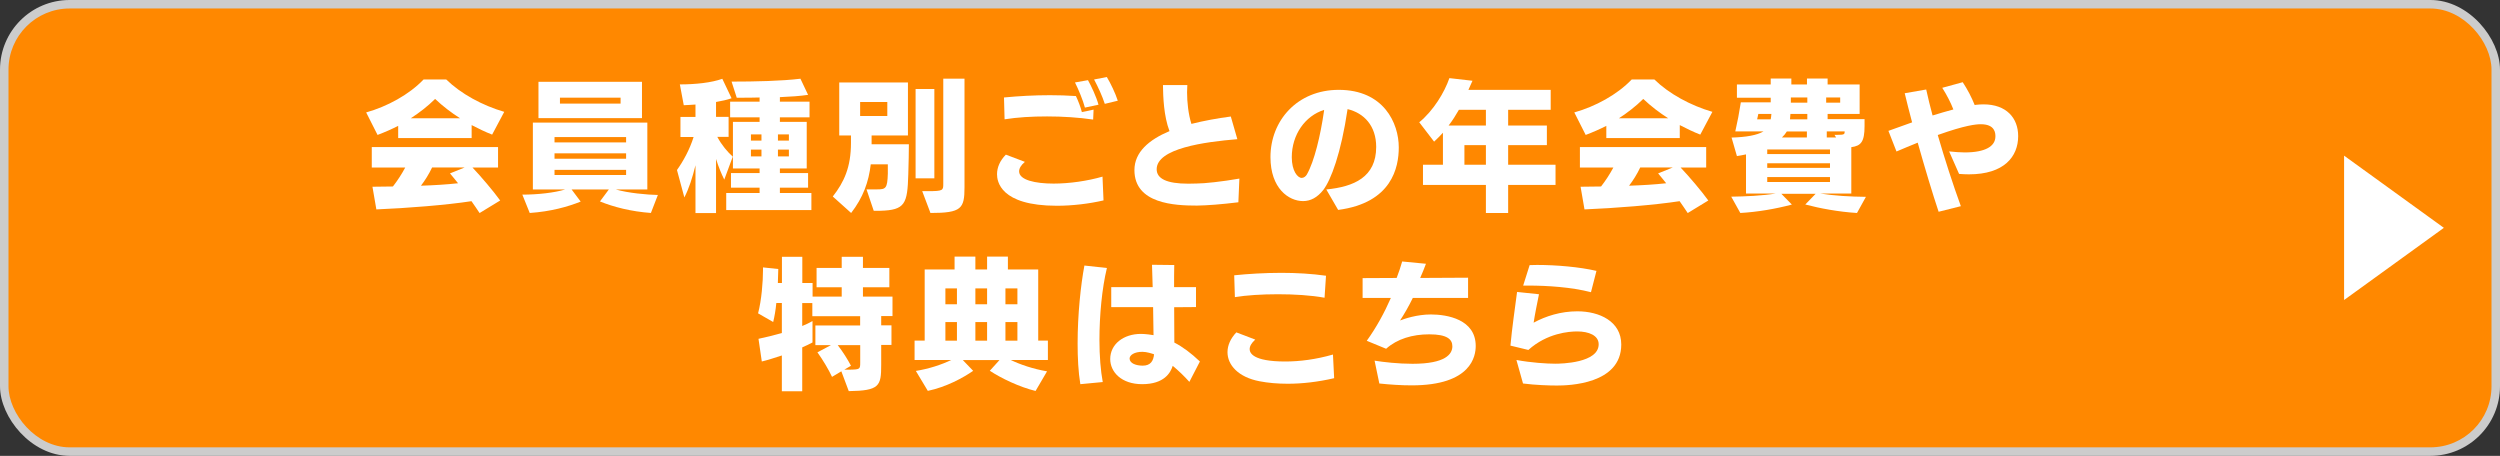
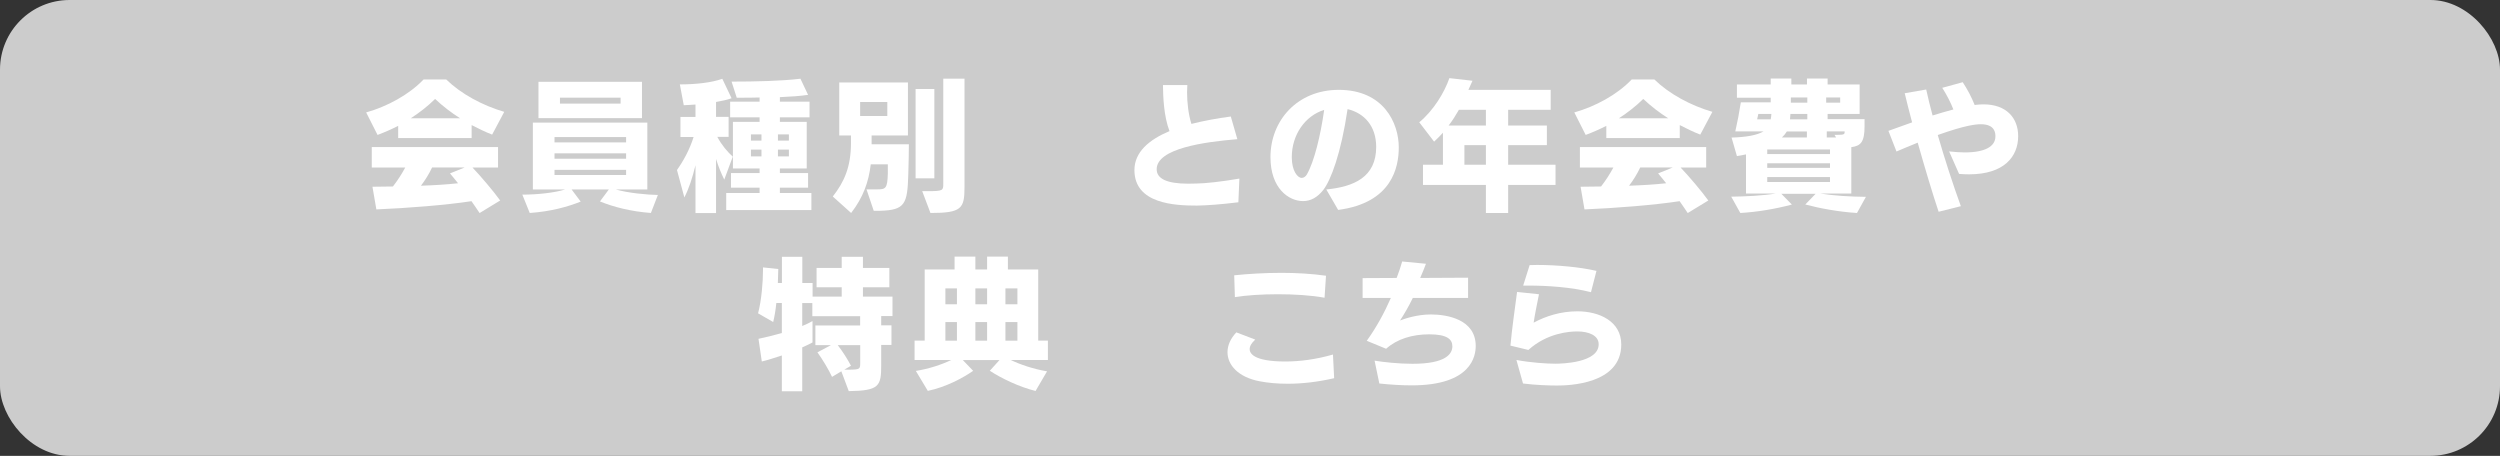
<svg xmlns="http://www.w3.org/2000/svg" id="_レイヤー_2" data-name="レイヤー_2" viewBox="0 0 294.4 53.68">
  <rect x="0" y="0" width="294.4" height="53.68" fill="#333333" stroke="none" />
  <defs>
    <style>
      .cls-1 {
        fill: none;
      }

      .cls-2 {
        fill: #ccc;
      }

      .cls-3 {
        fill: #fff;
      }

      .cls-4 {
        fill: #f80;
      }
    </style>
  </defs>
  <g id="_レイヤー_1-2" data-name="レイヤー_1">
    <g>
      <g>
        <rect class="cls-2" width="294.4" height="53.68" rx="8.2" ry="8.2" />
-         <rect class="cls-4" x="1" y="1" width="292.4" height="51.68" rx="7.2" ry="7.2" />
      </g>
      <g>
        <path class="cls-3" d="M57.95,15.85c-.8-.31-1.6-.7-2.41-1.12v1.53h-8.65v-1.44c-.76.39-1.58.75-2.43,1.07l-1.34-2.65c2.48-.7,5.05-2.09,6.76-3.88h2.67c1.72,1.68,4.25,3.06,6.83,3.81l-1.43,2.69ZM56.47,25.08c-.27-.42-.61-.9-.95-1.39-2.97.46-7.58.82-11.2.97l-.46-2.67c.66,0,1.5-.02,2.41-.03.53-.68,1.02-1.43,1.45-2.23h-3.94v-2.41h14.87v2.41h-3.01c1,1.05,2.46,2.77,3.26,3.88l-2.43,1.48ZM54.18,13.93c-1.02-.65-2.02-1.41-2.94-2.28-.88.87-1.84,1.61-2.87,2.28h5.81ZM50.88,19.73c-.37.78-.83,1.51-1.31,2.14,1.5-.05,3.03-.14,4.37-.29-.36-.44-.68-.85-.95-1.16l1.73-.7h-3.84Z" />
        <path class="cls-3" d="M76.67,25.08c-2.35-.17-4.44-.71-6.02-1.36l1.05-1.41h-4.39l1.07,1.43c-1.53.61-3.52,1.17-6,1.34l-.87-2.16c1.8,0,3.79-.22,5.05-.61h-3.81v-7.87h13.48v7.87h-3.72c1.43.42,3.72.63,4.96.65l-.82,2.12ZM63.41,13.91v-4.28h12.19v4.28h-12.19ZM73.73,16.14h-8.43v.63h8.43v-.63ZM73.73,18.06h-8.43v.63h8.43v-.63ZM73.73,20h-8.43v.61h8.43v-.61ZM73.08,11.5h-7.14v.7h7.14v-.7Z" />
        <path class="cls-3" d="M81.9,25.1v-5.64c-.36,1.48-.78,2.77-1.31,3.79l-.87-3.23c.73-1.02,1.5-2.41,1.96-3.89h-1.55v-2.36h1.77v-1.46c-.49.03-.95.07-1.38.08l-.46-2.45c1.85,0,3.72-.2,5-.66l1.09,2.29c-.53.19-1.16.32-1.83.44v1.75h1.48v2.36h-1.33c.53.99,1.17,1.73,1.82,2.33l-1,2.7c-.34-.68-.68-1.5-.97-2.43v6.37h-2.41ZM85.52,24.74v-2.01h3.93v-.63h-3.37v-1.72h3.37v-.54h-3.14v-5.49h3.14v-.53h-3.47v-1.85h3.47v-.49c-.76.03-1.34.02-2.69.03l-.61-1.9c2.77,0,5.92-.07,8.11-.34l.9,1.9c-.92.14-2.11.22-3.32.27v.53h3.49v1.85h-3.49v.53h3.16v5.49h-3.16v.54h3.32v1.72h-3.32v.63h3.71v2.01h-10.03ZM89.67,15.83h-1.24v.73h1.24v-.73ZM89.67,17.62h-1.24v.8h1.24v-.8ZM92.9,15.83h-1.29v.73h1.29v-.73ZM92.9,17.62h-1.29v.8h1.29v-.8Z" />
        <path class="cls-3" d="M102.89,24.82l-.85-2.52h1.27c1,0,1.19-.12,1.24-1.85v-1.1h-2.01c-.24,2.07-.9,3.91-2.31,5.73l-2.16-1.94c1.33-1.7,2.14-3.45,2.14-6.31v-.88h-1.38v-6.24h8.09v6.24h-4.28v1.04h4.39c0,.66-.03,2.45-.07,3.55-.1,3.47-.37,4.2-3.3,4.28h-.78ZM104.49,12.01h-3.2v1.65h3.2v-1.65ZM107.82,21v-10.52h2.21v10.52h-2.21ZM108.6,22.51h.71c1.77,0,1.77-.1,1.77-.88v-12.37h2.5v12.78c0,2.52-.34,3.04-4.01,3.04l-.97-2.57Z" />
-         <path class="cls-3" d="M129.95,23.6c-1.68.39-3.64.63-5.49.63-6.7,0-7.05-2.91-7.05-3.71s.34-1.6,1.04-2.31l2.24.85c-.46.39-.68.77-.68,1.12,0,1.02,1.9,1.44,4.06,1.44,1.87,0,4-.31,5.76-.82l.12,2.79ZM118.22,11.48c1.77-.17,3.57-.27,5.42-.27,1,0,2.02.03,3.06.1.26.54.56,1.31.7,1.89,0,0,1.16-.25,1.38-.29,0,.25-.05,1.09-.05,1.17-1.7-.25-3.57-.37-5.42-.37s-3.48.1-5.01.34l-.07-2.57ZM127.76,12.67c-.24-.9-.75-2.12-1.17-2.96l1.53-.27c.39.7.97,1.92,1.24,2.89l-1.6.34ZM130.1,12.23c-.29-.9-.8-2.01-1.26-2.87l1.5-.29c.46.76,1.02,1.94,1.29,2.79l-1.53.37Z" />
        <path class="cls-3" d="M145.83,23.82c-2.06.25-3.62.37-4.88.39-2.57,0-7.36-.19-7.36-4.18,0-2.11,1.7-3.57,4.13-4.59-.68-1.78-.75-4.03-.77-5.42h2.87c-.02.25-.03.54-.03.85,0,1.16.15,2.58.51,3.72,1.46-.37,3.06-.66,4.64-.87l.77,2.67c-3.89.32-9.5,1.09-9.5,3.54,0,1.1,1.16,1.7,3.72,1.7.37,0,.73-.02.99-.02.9,0,2.99-.22,5.03-.58l-.12,2.79Z" />
        <path class="cls-3" d="M156.2,22.31c3.23-.32,5.86-1.44,5.86-5.01,0-2.48-1.43-3.99-3.37-4.45-.77,5.22-1.96,8.35-2.86,9.52-.71.9-1.51,1.31-2.38,1.31-1.68,0-3.84-1.48-3.84-5.18,0-4.3,3.16-7.92,8.04-7.92,5.29,0,7.07,3.91,7.07,6.78,0,2.33-.8,6.53-7.14,7.36l-1.39-2.4ZM152.12,18.52c0,1.6.68,2.43,1.17,2.43.25,0,.49-.19.61-.41.88-1.55,1.6-4.59,2.01-7.43,0-.05.02-.12.02-.17-2.24.7-3.81,2.92-3.81,5.58Z" />
        <path class="cls-3" d="M177.6,21.78v3.3h-2.62v-3.3h-7.41v-2.38h2.35v-3.77c-.32.36-.68.71-1.04,1.05l-1.75-2.28c1.68-1.38,2.97-3.52,3.55-5.2l2.72.31c-.14.32-.31.71-.48,1.07h9.69v2.35h-5.01v1.85h4.56v2.31h-4.56v2.31h5.58v2.38h-5.58ZM174.98,12.93h-3.18c-.36.63-.75,1.26-1.21,1.85h4.39v-1.85ZM174.98,17.09h-2.53v2.31h2.53v-2.31Z" />
        <path class="cls-3" d="M200.22,15.85c-.8-.31-1.6-.7-2.41-1.12v1.53h-8.65v-1.44c-.76.39-1.58.75-2.43,1.07l-1.34-2.65c2.48-.7,5.05-2.09,6.76-3.88h2.67c1.72,1.68,4.25,3.06,6.83,3.81l-1.43,2.69ZM198.74,25.08c-.27-.42-.61-.9-.95-1.39-2.97.46-7.58.82-11.2.97l-.46-2.67c.66,0,1.5-.02,2.41-.03.53-.68,1.02-1.43,1.45-2.23h-3.94v-2.41h14.87v2.41h-3.01c1,1.05,2.46,2.77,3.26,3.88l-2.43,1.48ZM196.45,13.93c-1.02-.65-2.02-1.41-2.94-2.28-.88.87-1.84,1.61-2.87,2.28h5.81ZM193.15,19.73c-.37.78-.83,1.51-1.31,2.14,1.5-.05,3.03-.14,4.37-.29-.36-.44-.68-.85-.95-1.16l1.73-.7h-3.84Z" />
        <path class="cls-3" d="M218.66,25.08c-2.19-.14-4.33-.54-6.07-1l1.22-1.26h-4.04l1.24,1.27c-1.92.51-4.08.88-6.07.99l-1.07-1.92c1.63-.02,3.76-.12,5.24-.37h-3.5v-4.61c-.34.07-.71.15-1.07.2l-.63-2.18c1.72-.05,2.99-.27,3.77-.73h-3.33c.24-1.04.48-2.29.65-3.42h3.52v-.54h-3.98v-1.56h3.98v-.7h2.43v.7h1.84v-.7h2.43v.7h3.77v3.47h-3.77v.61h4.35v.82c0,1.85-.42,2.33-1.56,2.48v5.46h-3.67c1.65.26,3.54.37,5.39.39l-1.05,1.9ZM207.06,13.42l-.14.63h1.6c.03-.2.07-.41.08-.63h-1.55ZM215.5,17.6h-7.39v.54h7.39v-.54ZM215.5,19.23h-7.39v.54h7.39v-.54ZM215.5,20.85h-7.39v.58h7.39v-.58ZM212.78,15.48h-2.36c-.15.25-.34.48-.58.71h2.94v-.71ZM212.83,13.42h-1.99l-.05.63h2.04v-.63ZM212.83,11.48h-1.94v.61h1.94v-.61ZM216.7,11.48h-1.65v.61h1.65v-.61ZM215.12,15.48v.71h1.1l-.19-.31h.32c.85,0,.88-.07.88-.41h-2.12Z" />
        <path class="cls-3" d="M228.29,24.93c-.68-2.02-1.62-5.15-2.46-8.13-.83.34-1.67.68-2.5,1.04l-.95-2.43c.83-.29,1.79-.65,2.79-1-.34-1.29-.65-2.48-.87-3.43l2.53-.44c.22.99.46,2.01.75,3.06.83-.25,1.67-.51,2.45-.71-.32-.82-.76-1.68-1.31-2.55l2.41-.66c.58.88,1.04,1.77,1.41,2.69l.17-.03c.29-.03.58-.05.87-.05,2.69,0,4.08,1.6,4.08,3.74,0,2.41-1.65,4.5-5.8,4.5-.36,0-.75-.02-1.16-.05l-1.17-2.65c.68.07,1.29.12,1.83.12,2.45,0,3.62-.73,3.62-1.89,0-.37-.03-1.43-1.72-1.43-.54,0-1.8.1-5.07,1.27.83,2.86,1.78,5.8,2.72,8.38l-2.63.66Z" />
        <path class="cls-3" d="M99.07,43.73l-1.09.65c-.37-.8-1.07-1.99-1.72-2.89l1.6-.85h-1.84v-2.31h5.27v-1.09h-5.63v-1.55h-1.19v2.7c.46-.19.85-.37,1.21-.58v2.52c-.34.19-.75.37-1.21.58v5.17h-2.4v-4.22c-.88.29-1.72.56-2.36.71l-.39-2.67c.82-.17,1.79-.41,2.75-.68v-3.54h-.65c-.08.85-.22,1.63-.37,2.24l-1.78-1.02c.41-1.55.58-3.74.58-5.07v-.34l1.8.19-.05,1.65h.48v-3.09h2.4v3.09h1.21v1.6h3.43v-1.1h-2.96v-2.28h2.96v-1.31h2.5v1.31h3.11v2.28h-3.11v1.1h3.48v2.29h-1.33v1.09h1.21v2.31h-1.21v2.36c0,2.48-.2,3.03-3.82,3.08l-.88-2.35ZM101.3,40.64h-2.65c.63.82,1.17,1.68,1.56,2.43l-.78.46h.71c1.14-.02,1.16-.08,1.16-.85v-2.04Z" />
        <path class="cls-3" d="M121.95,46.04c-1.9-.46-4.08-1.51-5.39-2.38l1.14-1.26h-4.32l1.22,1.27c-1.19.82-3.13,1.89-5.34,2.36l-1.41-2.35c1.55-.25,3.01-.73,4.18-1.29h-4.33v-2.28h1.19v-8.38h3.52v-1.51h2.45v1.51h1.38v-1.51h2.45v1.51h3.57v8.38h1.14v2.28h-4.38c1.1.53,2.6,1.05,4.28,1.34l-1.34,2.29ZM112.69,33.96h-1.36v1.87h1.36v-1.87ZM112.69,37.93h-1.36v2.19h1.36v-2.19ZM116.24,33.96h-1.38v1.87h1.38v-1.87ZM116.24,37.93h-1.38v2.19h1.38v-2.19ZM119.81,33.96h-1.41v1.87h1.41v-1.87ZM119.81,37.93h-1.41v2.19h1.41v-2.19Z" />
-         <path class="cls-3" d="M127.22,45.24c-.24-1.46-.32-3.11-.32-4.79,0-3.4.37-6.9.8-9.18l2.65.29c-.58,2.38-.88,5.58-.88,8.48,0,1.87.14,3.62.39,4.95l-2.63.25ZM140.06,44.97c-.58-.65-1.26-1.31-1.96-1.89-.25.8-.99,2.16-3.6,2.16-2.45,0-3.76-1.44-3.76-2.96,0-1.75,1.56-2.96,3.62-2.96.05,0,.61,0,1.48.15l-.05-3.3h-4.93v-2.36h4.88c-.03-1.07-.05-2.01-.08-2.63l2.62.03c-.02.75-.02,1.65-.02,2.6h2.58v2.35l-2.57.02c0,1.51.02,2.99.02,4.16.99.51,1.97,1.24,3.01,2.23l-1.24,2.4ZM134.52,41.43c-.95,0-1.5.39-1.5.8.02.56.76.83,1.55.83.92,0,1.26-.56,1.33-1.34-.24-.08-.85-.29-1.38-.29Z" />
        <path class="cls-3" d="M157.09,44.54c-1.9.44-3.76.65-5.44.65-1.22,0-2.33-.1-3.31-.29-2.53-.48-3.79-1.92-3.79-3.43,0-.8.36-1.61,1.04-2.33l2.23.85c-.44.39-.66.78-.66,1.12,0,.42.32,1.46,4.2,1.46,1.67,0,3.6-.24,5.61-.82l.14,2.79ZM155.97,35.06c-1.58-.29-3.55-.41-5.47-.41s-3.76.12-5.08.34l-.08-2.57c1.65-.17,3.57-.29,5.56-.29,1.75,0,3.55.1,5.25.34l-.17,2.58Z" />
        <path class="cls-3" d="M166.37,35.09c-.46.95-.99,1.87-1.5,2.65.51-.2,1.99-.71,3.62-.71,1.94,0,5.29.58,5.29,3.71,0,1.14-.46,4.64-7.53,4.64-1.21,0-2.5-.08-3.82-.22l-.56-2.69c1.04.17,2.79.37,4.47.37,3.91,0,4.69-1.16,4.69-2.06,0-.82-.61-1.41-2.72-1.41-1.99,0-3.79.54-5.08,1.7l-2.28-.94c1.12-1.55,2.09-3.33,2.84-5.05h-3.33v-2.33l4.01-.02c.27-.7.48-1.34.65-1.94l2.8.27c-.2.54-.42,1.09-.68,1.67l5.64-.03v2.38h-6.51Z" />
        <path class="cls-3" d="M178.58,42.39c1.68.32,3.59.44,4.56.44.7,0,5.12-.08,5.12-2.29,0-1.04-1.16-1.51-2.53-1.51-.95,0-3.54.19-5.75,2.18l-2.11-.51c.19-2.09.51-4.25.78-6.32l2.58.27c-.22,1.09-.49,2.41-.63,3.35,1.43-.78,3.21-1.34,5.15-1.34,2.58,0,5.17,1.17,5.17,3.91,0,4.69-6.22,4.83-7.58,4.83-.88,0-2.52-.05-3.99-.24l-.77-2.75ZM187.36,34.41c-2.33-.6-5.12-.78-7.41-.78h-.58l.76-2.41c.29,0,.58-.02.88-.02,2.29,0,5.01.24,6.99.7l-.65,2.52Z" />
      </g>
-       <path class="cls-1" d="M268.92,1h17.28c3.96,0,7.2,3.24,7.2,7.2v37.28c0,3.96-3.24,7.2-7.2,7.2h-17.28" />
-       <path class="cls-3" d="M276.04,35.34v-17.01l11.75,8.5-11.75,8.5Z" />
    </g>
  </g>
</svg>